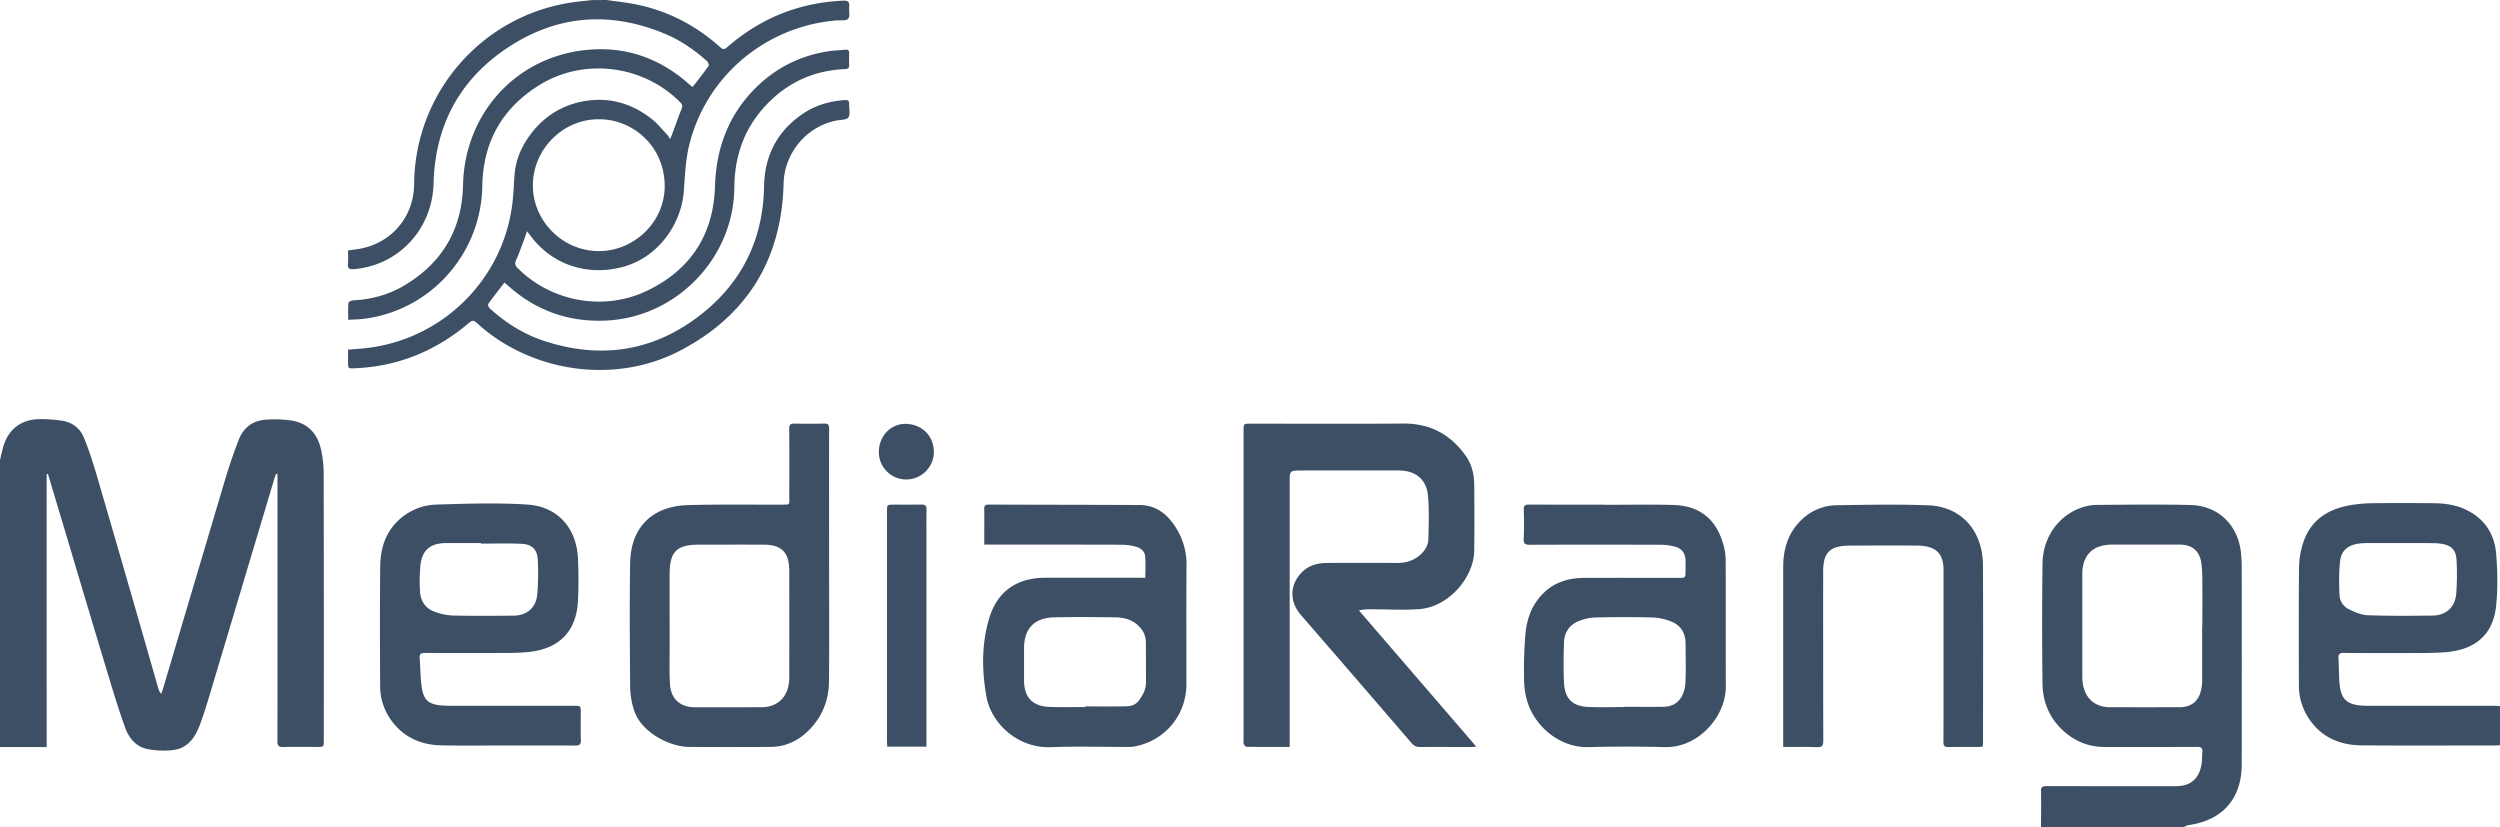
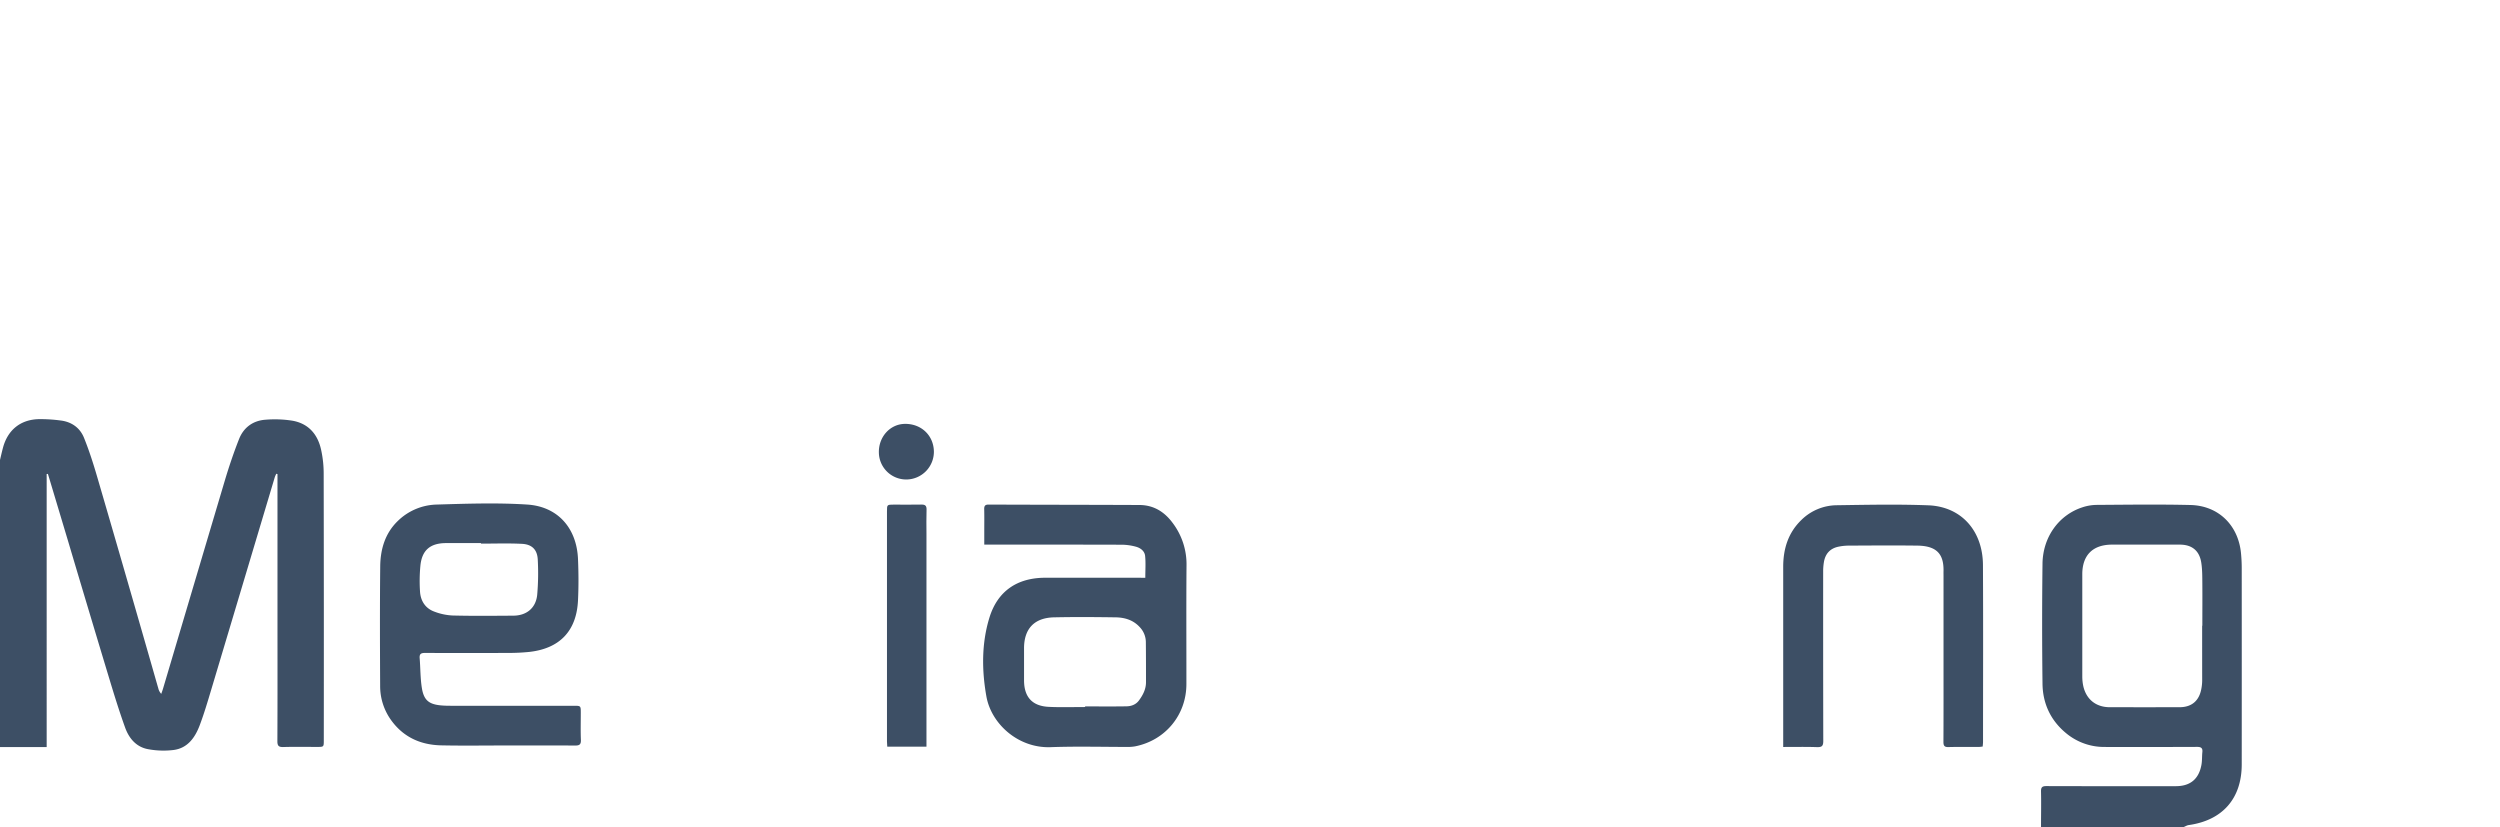
<svg xmlns="http://www.w3.org/2000/svg" viewBox="0 0 2560 847" data-name="Ebene 1" id="Ebene_1">
  <defs>
    <style>.cls-1{fill:#3d4f65;}</style>
  </defs>
  <path transform="translate(-192 -98.64)" d="M192,569.64c1-4.19,1.94-8.4,3.06-12.56,4.83-18.06,17.78-28.7,36.43-29.23a155.46,155.46,0,0,1,22.38,1.35c11.32,1.31,20,7.41,24.17,17.81,5.22,12.93,9.49,26.28,13.4,39.67q26.47,90.63,52.49,181.38c3.42,11.84,6.78,23.7,10.19,35.54a12.36,12.36,0,0,0,3,5.56c.61-1.8,1.3-3.57,1.84-5.39Q390.63,697,422.38,590.18c4.24-14.16,9-28.23,14.43-42,4.74-11.93,14.38-18.9,27.22-19.76a115.87,115.87,0,0,1,27.3,1c16.35,2.84,25.94,13.74,29.44,29.58a113.69,113.69,0,0,1,2.68,24.25q.27,136.73.12,273.46c0,6.77,0,6.78-6.84,6.78-11.5,0-23-.23-34.49.11-4.78.14-6.22-1.15-6.2-6.06.19-42.33.11-84.65.1-127q0-69.48,0-139v-7.42l-1.21-.37a30.05,30.05,0,0,0-1.52,3.46Q440.88,696,408.38,804.6c-3.68,12.27-7.31,24.6-11.82,36.58-4.75,12.62-12.31,23.58-26.88,25.46a86,86,0,0,1-26.2-.87c-12-2.23-19.37-11.09-23.32-22-5.86-16.27-11-32.82-16-49.38q-21.39-70.77-42.44-141.64-9.32-31.11-18.66-62.22c-.66-2.2-1.34-4.41-2-6.61l-1.27.1V863.64H192Z" class="cls-1" />
-   <path transform="translate(-192 -98.64)" d="M813,98.64c10.35,1.52,20.82,2.52,31,4.64,32.36,6.7,60.71,21.57,85.32,43.54,2.78,2.48,4.28,2.81,7.31.16,34-29.66,73.49-45.64,118.64-47.64,4.61-.2,6.89.79,6.31,5.92-.49,4.27,1.18,10-1,12.51s-8,1.42-12.22,1.78C975.7,125.66,914.75,177,897.64,247.74c-3.56,14.74-4.25,30.28-5.29,45.51-2.46,36.07-27.16,68.34-60.49,78.1-37.32,10.93-74.68-1.3-96.93-31.73-.85-1.16-1.77-2.27-3.31-4.25-1.13,3.37-1.92,6-2.88,8.52-2.65,7-5.1,14.11-8.19,20.92-1.56,3.46-1.23,5.56,1.42,8.23,34.07,34.37,87.94,44.6,132.23,23.5,44.57-21.23,68.42-57.3,69.91-106.78,1.15-38.17,13.07-71.58,39.68-99.1,21.27-22,47.35-35.3,77.76-39.71,5.26-.76,10.62-.84,15.91-1.44,3.18-.36,4.19,1,4.1,3.93-.11,3.66-.22,7.35,0,11s-1,4.89-4.74,5C1025.4,170.8,998.69,183,977,205.69c-22.47,23.57-32.79,52.13-33,84.46-.43,72.21-58.61,133.12-130.86,136.72q-58,2.89-101.23-36c-1.07-1-2.21-1.85-3.4-2.83-5.7,7.42-11.25,14.45-16.48,21.71-.58.8.21,3.47,1.19,4.37,16.66,15.27,35.54,27.1,57.07,34,59.43,19.16,114.24,9.51,162.54-29.84,40.32-32.85,60.65-76.42,61.57-128.62.54-30.78,12.74-55.41,37.91-73.28,13.36-9.48,28.5-14.19,44.84-15.27,3.33-.22,4.55.89,4.4,4.16-.21,4.65,1.41,10.41-.78,13.63-1.79,2.64-8,2.37-12.29,3.2-30.74,5.94-53.27,33.34-54.08,64.45-2,77.82-37.47,135.6-106.51,171.42-65.82,34.15-150.17,22.43-205.66-26.83-5.94-5.27-5.94-5.28-11.8-.38-33.34,27.84-71.58,43.16-115.08,45-6.92.3-6.92.33-6.93-6.56V456.69c6.84-.59,13.13-.94,19.38-1.68,77.45-9.19,138.93-69.89,148.74-147,1.28-10.06,1.58-20.25,2.35-30.38,1.09-14.35,6.41-27.3,14.52-38.84,13.12-18.66,30.86-31.1,53.42-35.9,26.6-5.65,50.64.68,71.92,17.09,6.37,4.92,11.49,11.47,17.11,17.34.77.81,1.15,2,2.17,3.85,1.19-2.63,1.71-3.61,2.09-4.65,3.24-8.74,6.27-17.56,9.78-26.18,1.22-3,.84-4.72-1.38-7C850.67,165.2,790,157.5,744.47,185.66c-38.27,23.69-57.85,58.44-58.59,103.39-1.13,69.16-52.42,127.16-120.84,136-5.24.68-10.56.7-16.48,1.07,0-6.17-.25-11.8.23-17.37.09-1,3.12-2.47,4.85-2.56,18.65-.93,36.23-5.66,52.28-15.19,39-23.12,59.3-57.76,60.23-102.83,1.47-71,51.28-128.58,121.68-137.84,41.42-5.45,78.07,6.47,109.46,34.19,1,.88,2,1.77,3,2.61a3.55,3.55,0,0,0,1.18.33c5.39-7,10.95-14,16.12-21.3.61-.86-.46-3.84-1.61-4.87-12.75-11.4-26.71-21.13-42.48-27.78-56-23.6-110.38-19.82-161.12,13.59C662.89,179.7,637.52,227,636,286.26c-1.17,46.61-35.36,84.15-81.69,88-4.5.37-6.43-.68-6-5.56.43-4.43.09-8.93.09-13.61,2.81-.39,5.08-.74,7.36-1,35.2-4.23,60-31.81,60.31-67,.78-96.09,73.21-176.41,168.52-186.86,4.45-.49,8.9-1,13.35-1.5Zm-7.9,122.12c-36.67-.11-67.29,30.57-67.43,67.58-.14,36.73,30.65,67.45,67.58,67.43,36.39,0,67.44-30.07,67.4-66.58C872.61,248,839.53,220.44,805.1,220.76Z" class="cls-1" />
  <path transform="translate(-192 -98.64)" d="M2282,945.64c0-12.16.28-24.32,0-36.47-.09-4.45,1.26-5.59,5.66-5.57,44.15.15,88.3.09,132.45.08,14.7,0,23.57-7.31,26.19-22,.75-4.23.47-8.63.92-12.92s-1.5-5.31-5.47-5.3q-47.24.19-94.47.07a61,61,0,0,1-40-14.44c-15.66-13.08-23.51-30.31-23.75-50.35q-.77-61.47,0-123c.38-27.19,16.68-49.57,40.46-57.48a48.37,48.37,0,0,1,14.66-2.6c32.15-.21,64.32-.67,96.45.11,28.62.7,48.88,20.7,51.67,49.23.5,5.13.76,10.3.76,15.45q.07,100.46,0,200.92c0,34.92-19.6,57.27-54.31,62.15-1.81.25-3.5,1.36-5.25,2.07Zm165-206.28h.2c0-14.33.11-28.66,0-43-.07-7.15,0-14.38-1.07-21.42-1.86-12.4-9.56-18.59-22-18.61q-34.72-.06-69.47,0c-19.65.06-30.37,10.77-30.39,30.29q0,52.23,0,104.45a46.43,46.43,0,0,0,1.07,10.4c3.15,13.51,13.11,21.33,27,21.35q35.73.06,71.47,0c12.38,0,20-6.42,22.32-18.59a47,47,0,0,0,.9-8.43C2447,777,2447,758.18,2447,739.36Z" class="cls-1" />
-   <path transform="translate(-192 -98.64)" d="M2752,861.64c-1.66.12-3.31.34-5,.34-45.64,0-91.29.29-136.94-.11-23.42-.2-42.8-9.18-55.34-29.93a60.32,60.32,0,0,1-8.65-31.44c-.1-40.14-.22-80.3.12-120.44a88.4,88.4,0,0,1,3.49-23.11c7.06-24.85,25.18-37,49.59-41.09a143,143,0,0,1,21.86-1.91c21.16-.25,42.32-.19,63.47,0,10.9.07,21.61,1.63,31.64,6.22,19.74,9,30.29,25.13,31.88,46.11,1.35,17.7,1.78,35.75-.17,53.35-3.22,29.15-21.54,44.6-52.34,46.91-8,.59-16,.76-24,.78-26.49.09-53,.13-79.47-.07-4.43,0-5.85,1.22-5.55,5.64.61,9.13.27,18.34,1.28,27.41,1.58,14.28,7.8,19.78,22.16,20.83,3.31.24,6.65.25,10,.25q63,0,125.94,0c2,0,4,.19,6,.28ZM2649.13,654.76v0c-11.15,0-22.31,0-33.46,0a68.43,68.43,0,0,0-8,.48c-10.41,1.26-18.05,6.81-19.3,17.19-1.42,11.78-1.18,23.84-.71,35.74a17,17,0,0,0,9.67,14.37c6,2.92,12.67,5.86,19.14,6.09,22.11.79,44.27.65,66.4.35,14.15-.19,23.22-8.52,24.34-22.68a270.17,270.17,0,0,0,.3-33.91c-.52-10.85-5.31-15.39-16-17a59.83,59.83,0,0,0-8.46-.58C2671.77,654.73,2660.45,654.76,2649.13,654.76Z" class="cls-1" />
-   <path transform="translate(-192 -98.64)" d="M1512.68,863.5c-15.29,0-29.76.06-44.23-.13-1,0-2.29-1.74-2.91-2.94-.47-.93-.13-2.29-.13-3.45q0-158.72,0-317.42c0-7,0-7.08,7-7.08,52.15,0,104.31.28,156.46-.13,27.26-.21,48.14,10.84,63.82,32.68,6.49,9,8.86,19.33,8.94,30.17.16,22.33.27,44.66,0,67-.39,28.73-27,57.92-55.84,60.12-16.37,1.25-32.93.23-49.4.23a52,52,0,0,0-12.86,1.16l120.1,139.38c-1.91.22-3.12.48-4.33.48-17.66,0-35.32-.1-53,0a10.33,10.33,0,0,1-8.86-4q-56.52-65.72-113.32-131.18c-12.12-14-11.56-31.66,1.78-44.49,7.14-6.88,16.3-8.78,25.84-8.82,23.83-.11,47.65-.07,71.48,0,7.94,0,15.15-2,21.44-6.92,5.79-4.51,9.86-10.4,10-17.72.36-14.63.87-29.37-.38-43.92-1.43-16.87-12.64-26-29.66-26.1-33.16-.1-66.31,0-99.47,0-12.51,0-12.52,0-12.52,12.5V863.5Z" class="cls-1" />
-   <path transform="translate(-192 -98.64)" d="M1041,669c0,42.31.2,84.63-.07,126.94-.14,21-7.83,39-23.57,53.17-10.28,9.26-22.45,14.3-36.33,14.38q-41.73.24-83.46,0c-19.6-.09-49.34-14.68-56.61-38.46a82.72,82.72,0,0,1-3.68-23c-.34-42.31-.72-84.63,0-126.94.64-36.4,22.53-58.21,59.08-59.22,31.63-.87,63.3-.37,94.95-.48,10.66,0,8.87.45,8.9-8.72.08-23,.14-46-.06-69,0-4.25,1.31-5.39,5.38-5.29,10.16.26,20.33.24,30.49,0,4-.09,5,1.23,5,5.15C1040.91,581.37,1041,625.18,1041,669ZM877.71,738.87c0,8.49,0,17,0,25.49,0,11.66-.4,23.36.36,35,1,15.14,10.57,23.52,25.54,23.53,22.67,0,45.33,0,68-.07a33.86,33.86,0,0,0,9.83-1.34c12-3.73,18.75-14.36,18.77-29.3q.1-54.48,0-109a56,56,0,0,0-1-9.92c-1.62-8.85-7.18-14.1-15.79-16a49,49,0,0,0-10.42-.88c-21.83-.08-43.66,0-65.49,0-22.42,0-29.71,7.18-29.79,29.54C877.65,703.54,877.71,721.2,877.71,738.87Z" class="cls-1" />
  <path transform="translate(-192 -98.64)" d="M1364.79,690.32c0-7.88.54-15.2-.18-22.38-.51-5-4.67-8.18-9.35-9.45a56.23,56.23,0,0,0-14.22-2.06c-44.65-.15-89.3-.09-133.94-.09h-7.21v-13.8c0-7.5.12-15-.06-22.49-.08-3.36.92-4.75,4.5-4.73,51.48.19,103,.22,154.43.43,14.6.06,25.72,7,34.18,18.57A70.17,70.17,0,0,1,1407,677.65c-.35,40.48-.08,81-.13,121.45,0,31.45-21.32,57.44-52.12,63.73a40.55,40.55,0,0,1-7.94.67c-26.32,0-52.67-.73-79,.24-33.06,1.2-60.74-23.76-65.75-52-4.75-26.77-5-54.25,3.12-80.66,8.37-27.19,28.46-40.82,57.22-40.83l95.46,0Zm-61.63,132.32V822c14.15,0,28.29.16,42.43-.08,4.91-.09,9.57-1.78,12.69-6,4.11-5.58,7.24-11.6,7.22-18.77,0-13.66,0-27.31-.15-41a22.46,22.46,0,0,0-6.26-15.35c-6.69-7.31-15.42-9.88-24.77-10-21-.3-42-.46-63,0-20.31.46-30.78,11.79-30.7,31.91,0,10.83,0,21.65,0,32.48,0,17.26,8.42,26.54,25.53,27.28C1278.5,823.06,1290.84,822.64,1303.16,822.64Z" class="cls-1" />
-   <path transform="translate(-192 -98.64)" d="M1834.66,615.58c23.49,0,47-.5,70.47.12,27.63.74,44.57,14.63,51.87,41.52a60.06,60.06,0,0,1,2.11,15.25c.16,43-.06,86,.14,129,.15,31.21-28.54,63.07-62.27,62.21q-39.23-1-78.48,0c-29.14.71-54.38-20.88-62.33-46a81.77,81.77,0,0,1-3.55-23.54,447.09,447.09,0,0,1,1.48-46.89c1.5-15.87,7.14-30.5,19.05-41.87s26.43-15,42.23-15c31.83-.08,63.66,0,95.48,0,7.15,0,7.14,0,7.13-7.36,0-3.33,0-6.66,0-10-.08-7.11-3.26-12.38-10.13-14.39a54.21,54.21,0,0,0-14.7-2.14q-67.25-.24-134.47,0c-4.93,0-6.68-1-6.42-6.29.49-9.81.37-19.66.06-29.48-.14-4.26,1.25-5.42,5.34-5.4,25.66.14,51.33.07,77,.07Zm20.9,207.08v-.26c13.31,0,26.63.15,40,0,15.23-.22,21.77-12.11,22.34-25,.59-13.3.2-26.64.1-40-.06-9.87-4.42-17.77-13.32-21.72a55,55,0,0,0-20.12-4.7c-19.47-.61-39-.49-58.45-.05a51.08,51.08,0,0,0-17.4,3.65c-9.42,3.78-14.82,11.43-15.16,21.64-.45,13.81-.68,27.66,0,41.45.76,16.49,8.71,24.22,25.13,24.91C1830.9,823.08,1843.24,822.66,1855.56,822.66Z" class="cls-1" />
  <path transform="translate(-192 -98.64)" d="M711.34,862c-22.49,0-45,.36-67.47-.11-20.5-.43-38-7.91-50.6-24.78a59.51,59.51,0,0,1-12-35.89c-.21-40.82-.35-81.64.07-122.45.18-17.59,4.88-34,18.1-46.74a59,59,0,0,1,39.72-16.72c30.93-.92,62-2,92.83,0,31.38,2.08,50.52,24.26,51.88,55.68.6,14.12.7,28.31,0,42.42-1.47,31.46-18.87,49.51-50.36,52.84a209.89,209.89,0,0,1-21.43,1q-42.48.18-85,0c-4.16,0-5.68,1.19-5.34,5.38.83,10.25.63,20.66,2.29,30.76,2.07,12.51,7.41,16.54,20,17.62,3.15.27,6.32.34,9.48.34q63,0,126,0c7.23,0,7.23,0,7.22,7.43,0,9.16-.27,18.34.11,27.48.2,4.82-1.6,5.85-6,5.82-23.16-.18-46.32-.09-69.47-.09ZM684.5,655.32v-.55h-18c-6,0-12,0-18,0-15.93.12-24.38,7.22-26,23a165.52,165.52,0,0,0-.41,26.44c.54,9.47,5.22,17.13,14.29,20.58a59.86,59.86,0,0,0,19.29,4.13c20.65.52,41.32.29,62,.16,13.6-.09,23.12-7.89,24.43-21.46a256.1,256.1,0,0,0,.57-35.91c-.47-10.22-5.94-15.7-16.21-16.18C712.5,654.82,698.49,655.32,684.5,655.32Z" class="cls-1" />
  <path transform="translate(-192 -98.64)" d="M2018,863.54v-7.4q0-88.5,0-177c0-18.35,5-34.83,18.57-48A52.23,52.23,0,0,1,2073.09,616c31.15-.46,62.35-1.1,93.46.08,33.77,1.27,55.84,26,56,61.27.31,60.33.09,120.67.07,181,0,1.47-.21,2.94-.34,4.72a37.42,37.42,0,0,1-4,.46c-10.33,0-20.67-.17-31,.11-4.31.11-5.22-1.46-5.2-5.49.16-29.66.09-59.33.09-89V688.65c0-1.84-.06-3.67,0-5.5.27-17.35-7.21-25.53-26.72-25.79-23.66-.31-47.33-.11-71,0a52.27,52.27,0,0,0-9.41,1c-8.92,1.69-14,7.26-15.4,16.13a56.93,56.93,0,0,0-.72,8.94q-.06,87,.11,174c0,5.26-1.58,6.41-6.48,6.26C2041.28,863.31,2030,863.54,2018,863.54Z" class="cls-1" />
  <path transform="translate(-192 -98.64)" d="M1140.68,863.25h-40.12c-.11-1.8-.3-3.57-.3-5.33q0-117.75,0-235.49c0-7,0-7.06,7.06-7.07,9.33,0,18.67.16,28-.05,4-.09,5.62,1.07,5.47,5.34-.31,8.16-.09,16.33-.09,24.5v218.1Z" class="cls-1" />
  <path transform="translate(-192 -98.64)" d="M1148.3,560.75a28.41,28.41,0,0,1-27.74,28.88,28,28,0,0,1-28.59-27.4c-.44-16,11.25-29.17,26.27-29.53C1135.1,532.3,1147.9,544.26,1148.3,560.75Z" class="cls-1" />
</svg>